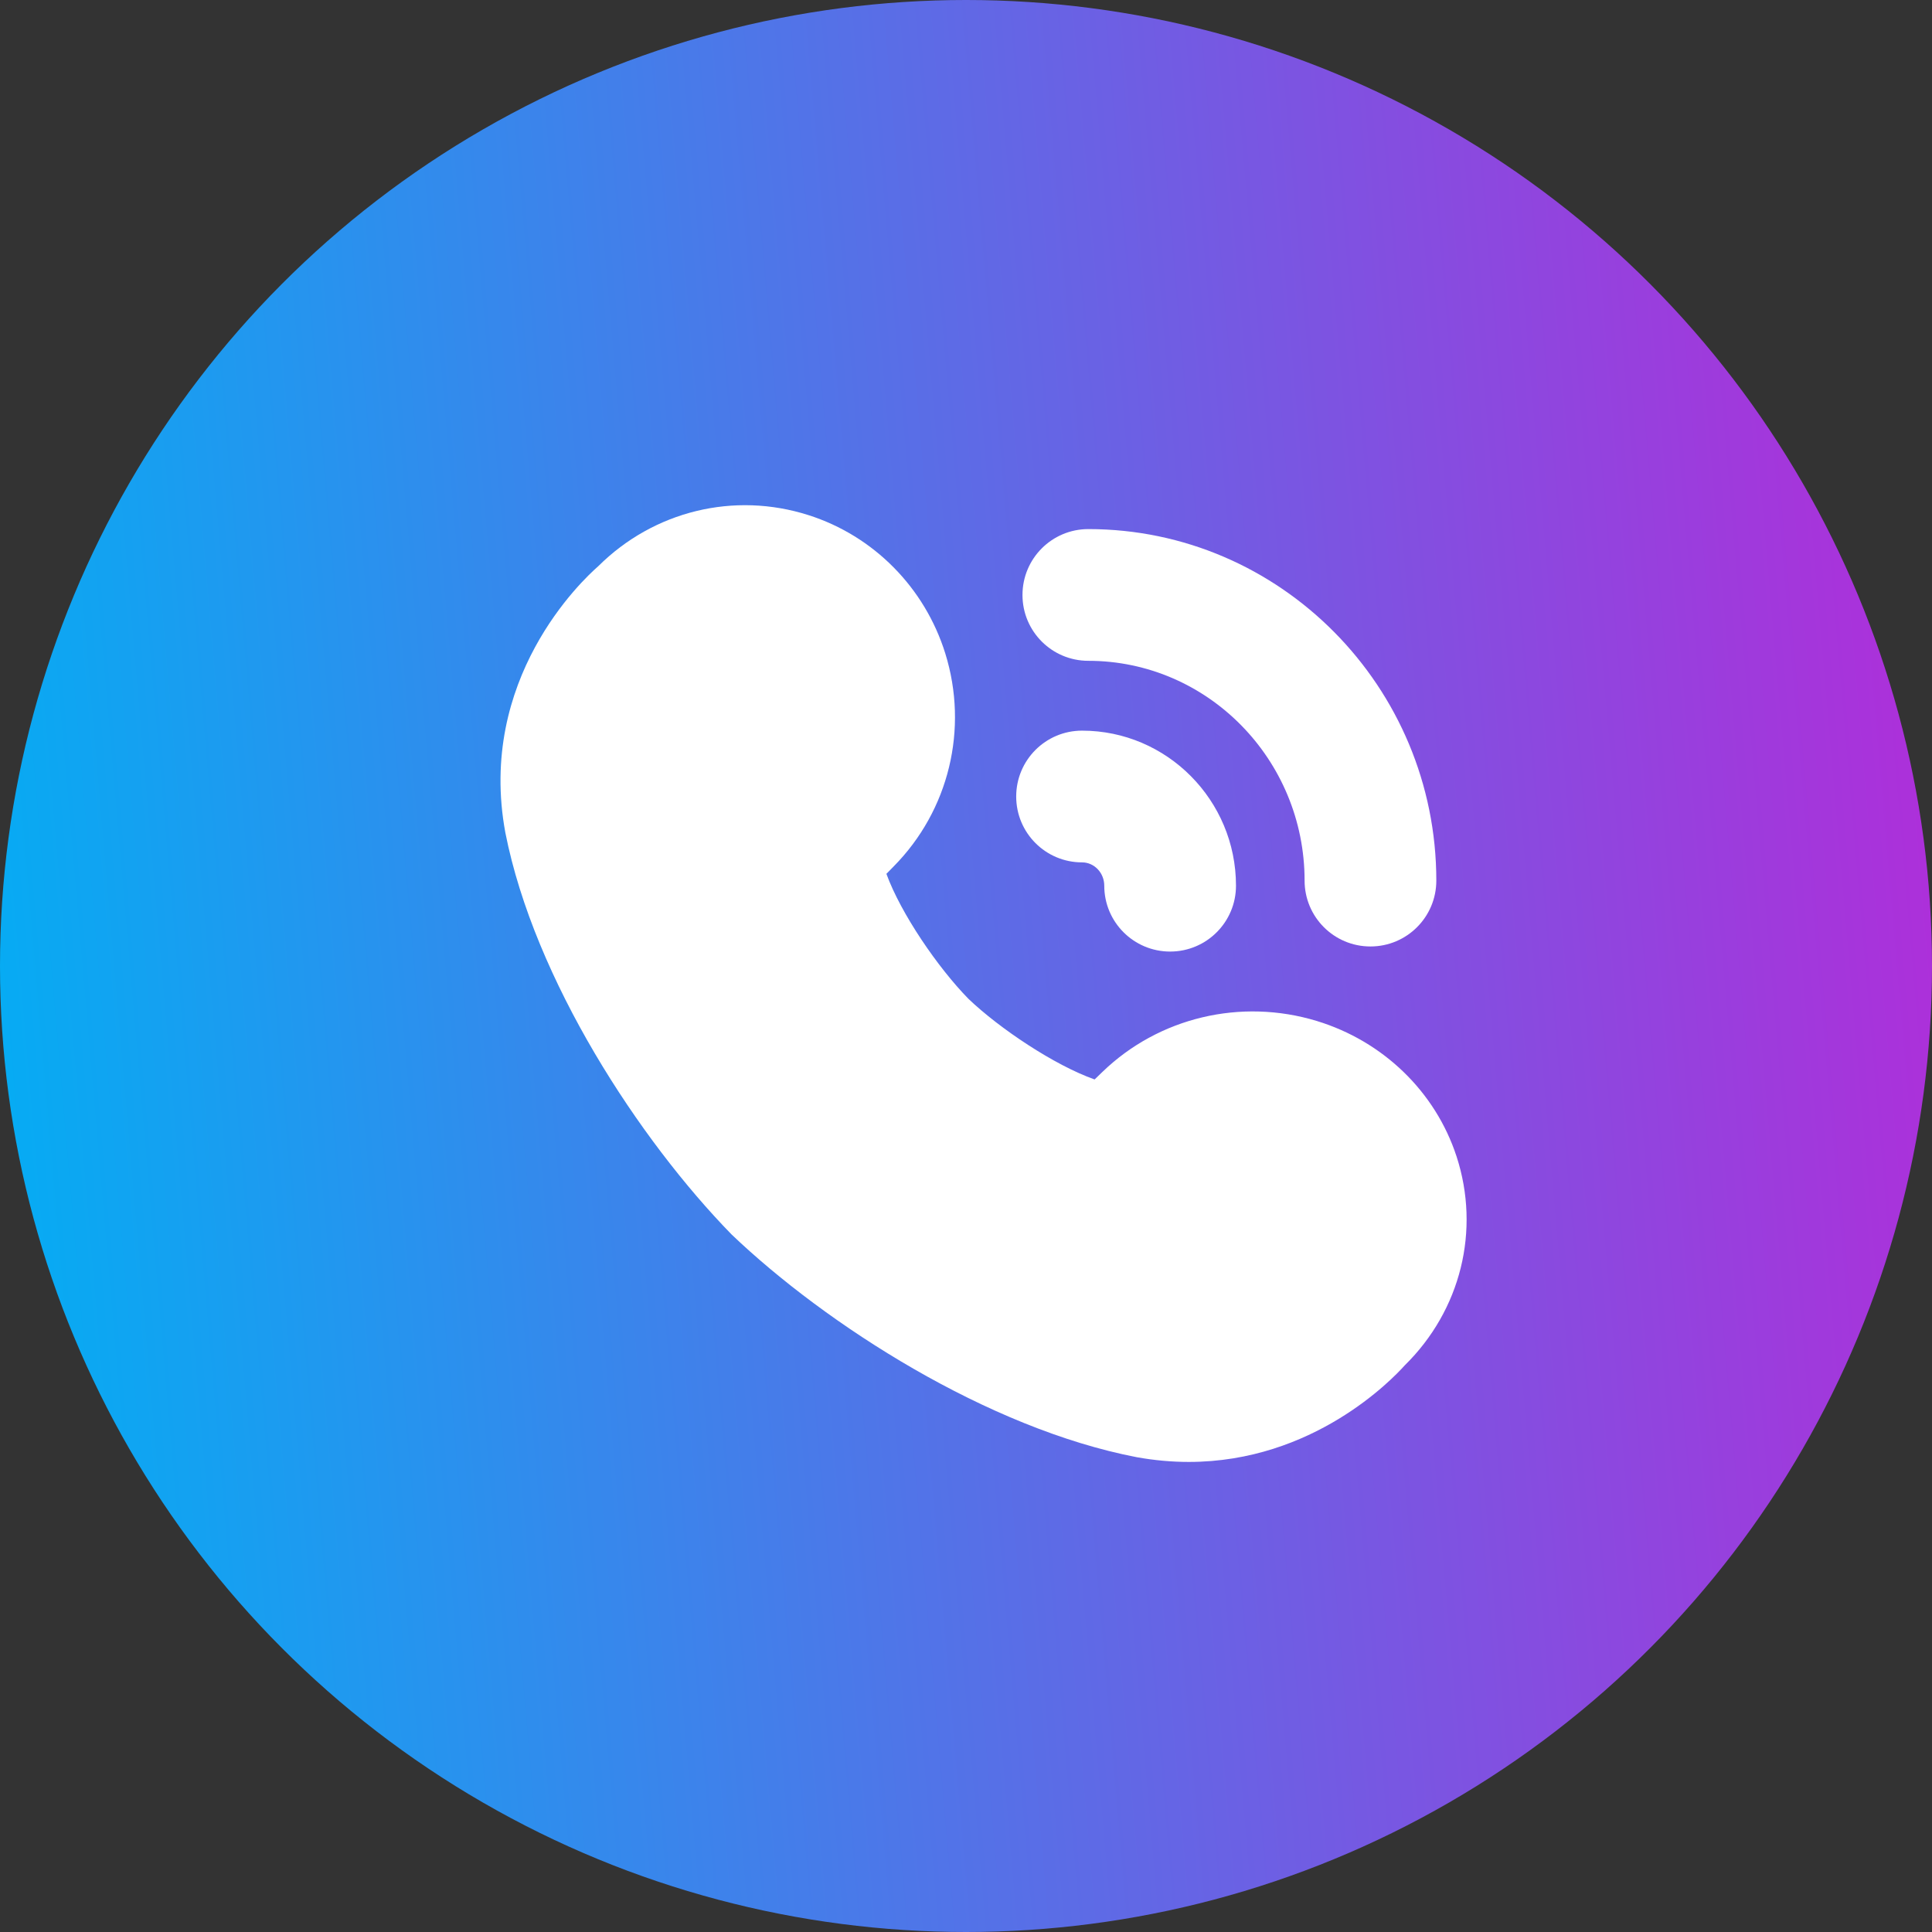
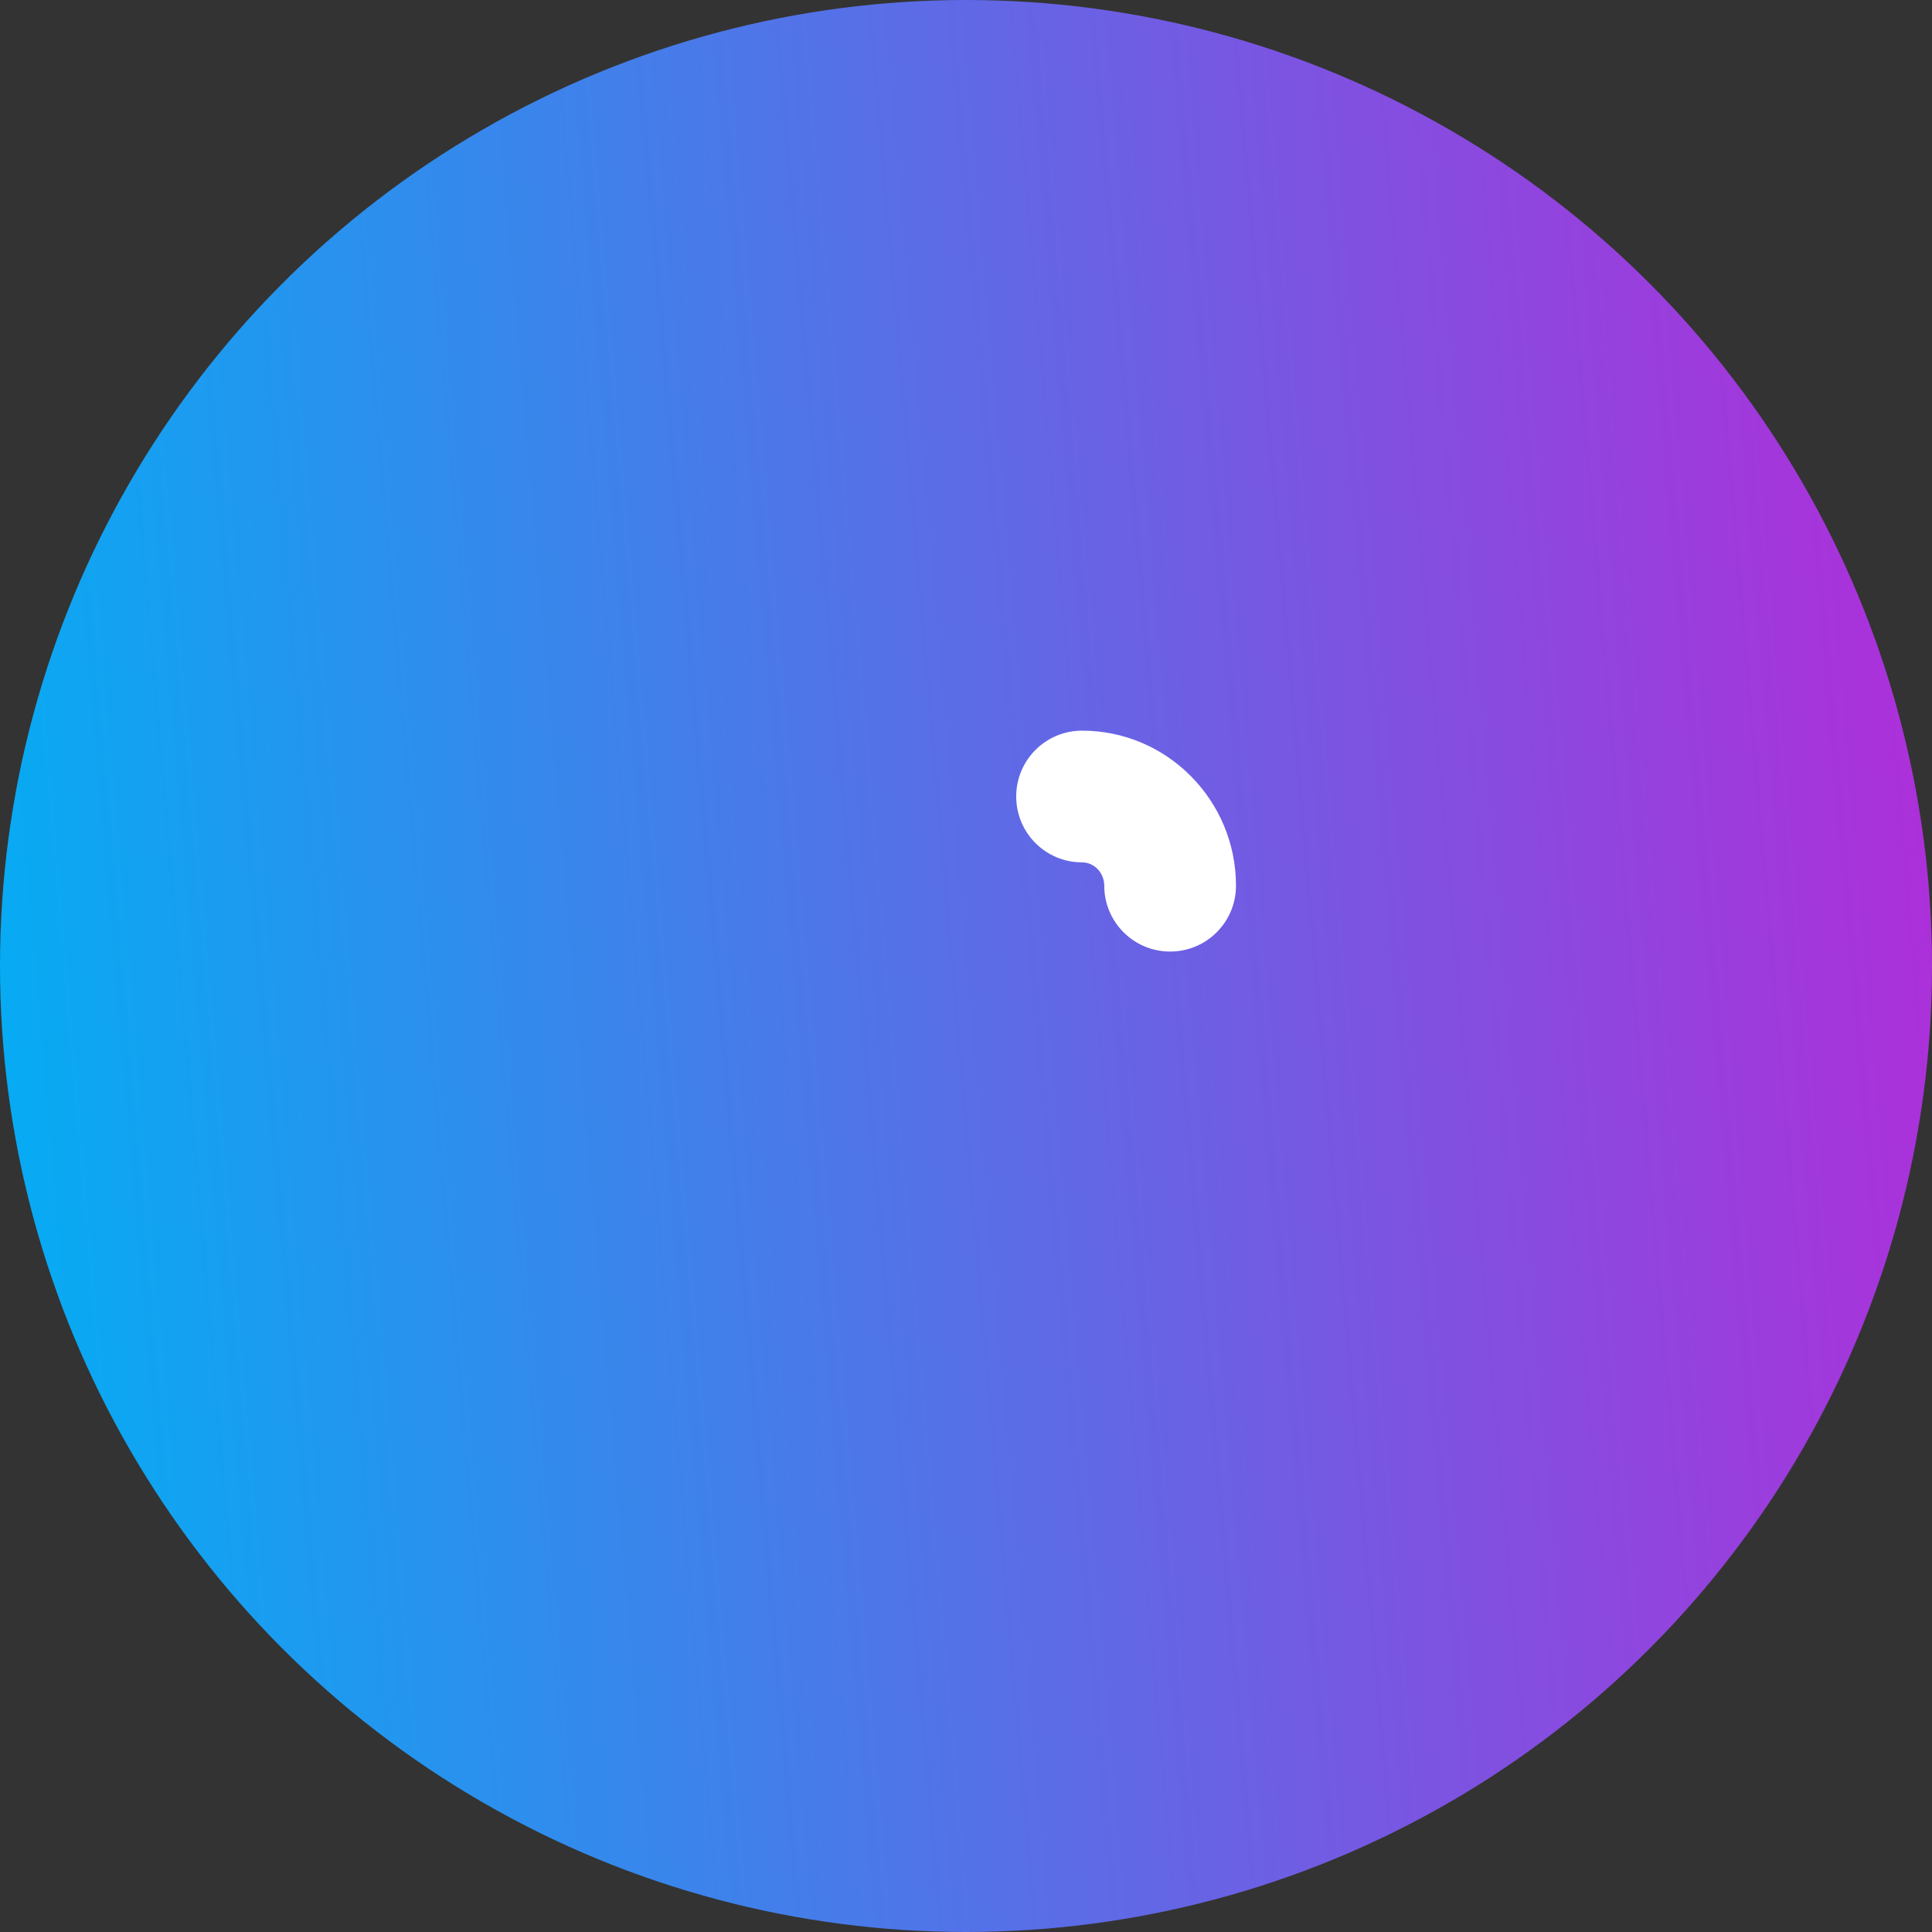
<svg xmlns="http://www.w3.org/2000/svg" width="55" height="55" viewBox="0 0 55 55" fill="none">
  <rect x="0" y="0" width="55" height="55" fill="#333333" stroke="none" />
  <circle cx="27.5" cy="27.5" r="27.5" fill="url(#paint0_linear_526_293)" />
  <path d="M30.804 24.55C31.152 24.55 31.436 24.848 31.436 25.214C31.436 26.25 32.275 27.089 33.311 27.089C34.347 27.089 35.186 26.25 35.186 25.214C35.186 22.78 33.22 20.8 30.804 20.8C29.767 20.8 28.929 21.639 28.929 22.675C28.929 23.711 29.767 24.55 30.804 24.55Z" fill="white" />
-   <path d="M30.983 18.812C34.377 18.812 37.139 21.62 37.139 25.069C37.139 26.105 37.977 26.944 39.014 26.944C40.05 26.944 40.889 26.105 40.889 25.069C40.889 19.551 36.445 15.062 30.983 15.062C29.946 15.062 29.108 15.901 29.108 16.938C29.108 17.974 29.946 18.812 30.983 18.812Z" fill="white" />
-   <path d="M41.464 32.919C40.864 31.081 39.376 29.641 37.486 29.065C35.328 28.408 32.991 28.963 31.386 30.513L31.161 30.73C30.017 30.325 28.455 29.281 27.569 28.434C26.695 27.541 25.645 26.005 25.234 24.876L25.442 24.664C27.016 23.071 27.578 20.749 26.91 18.601C26.326 16.728 24.871 15.256 23.017 14.665C20.9 13.988 18.613 14.545 17.032 16.118C16.566 16.525 13.576 19.336 14.387 23.708C15.215 27.898 18.203 32.455 20.828 35.144C23.516 37.71 28.12 40.665 32.358 41.483C32.875 41.576 33.37 41.618 33.843 41.618C37.379 41.618 39.627 39.274 39.991 38.868C41.586 37.3 42.151 35.025 41.464 32.918V32.919Z" fill="white" />
  <defs>
    <linearGradient id="paint0_linear_526_293" x1="0" y1="55" x2="59.299" y2="49.891" gradientUnits="userSpaceOnUse">
      <stop stop-color="#00B0F4" />
      <stop offset="1" stop-color="#B32BD9" />
    </linearGradient>
  </defs>
</svg>